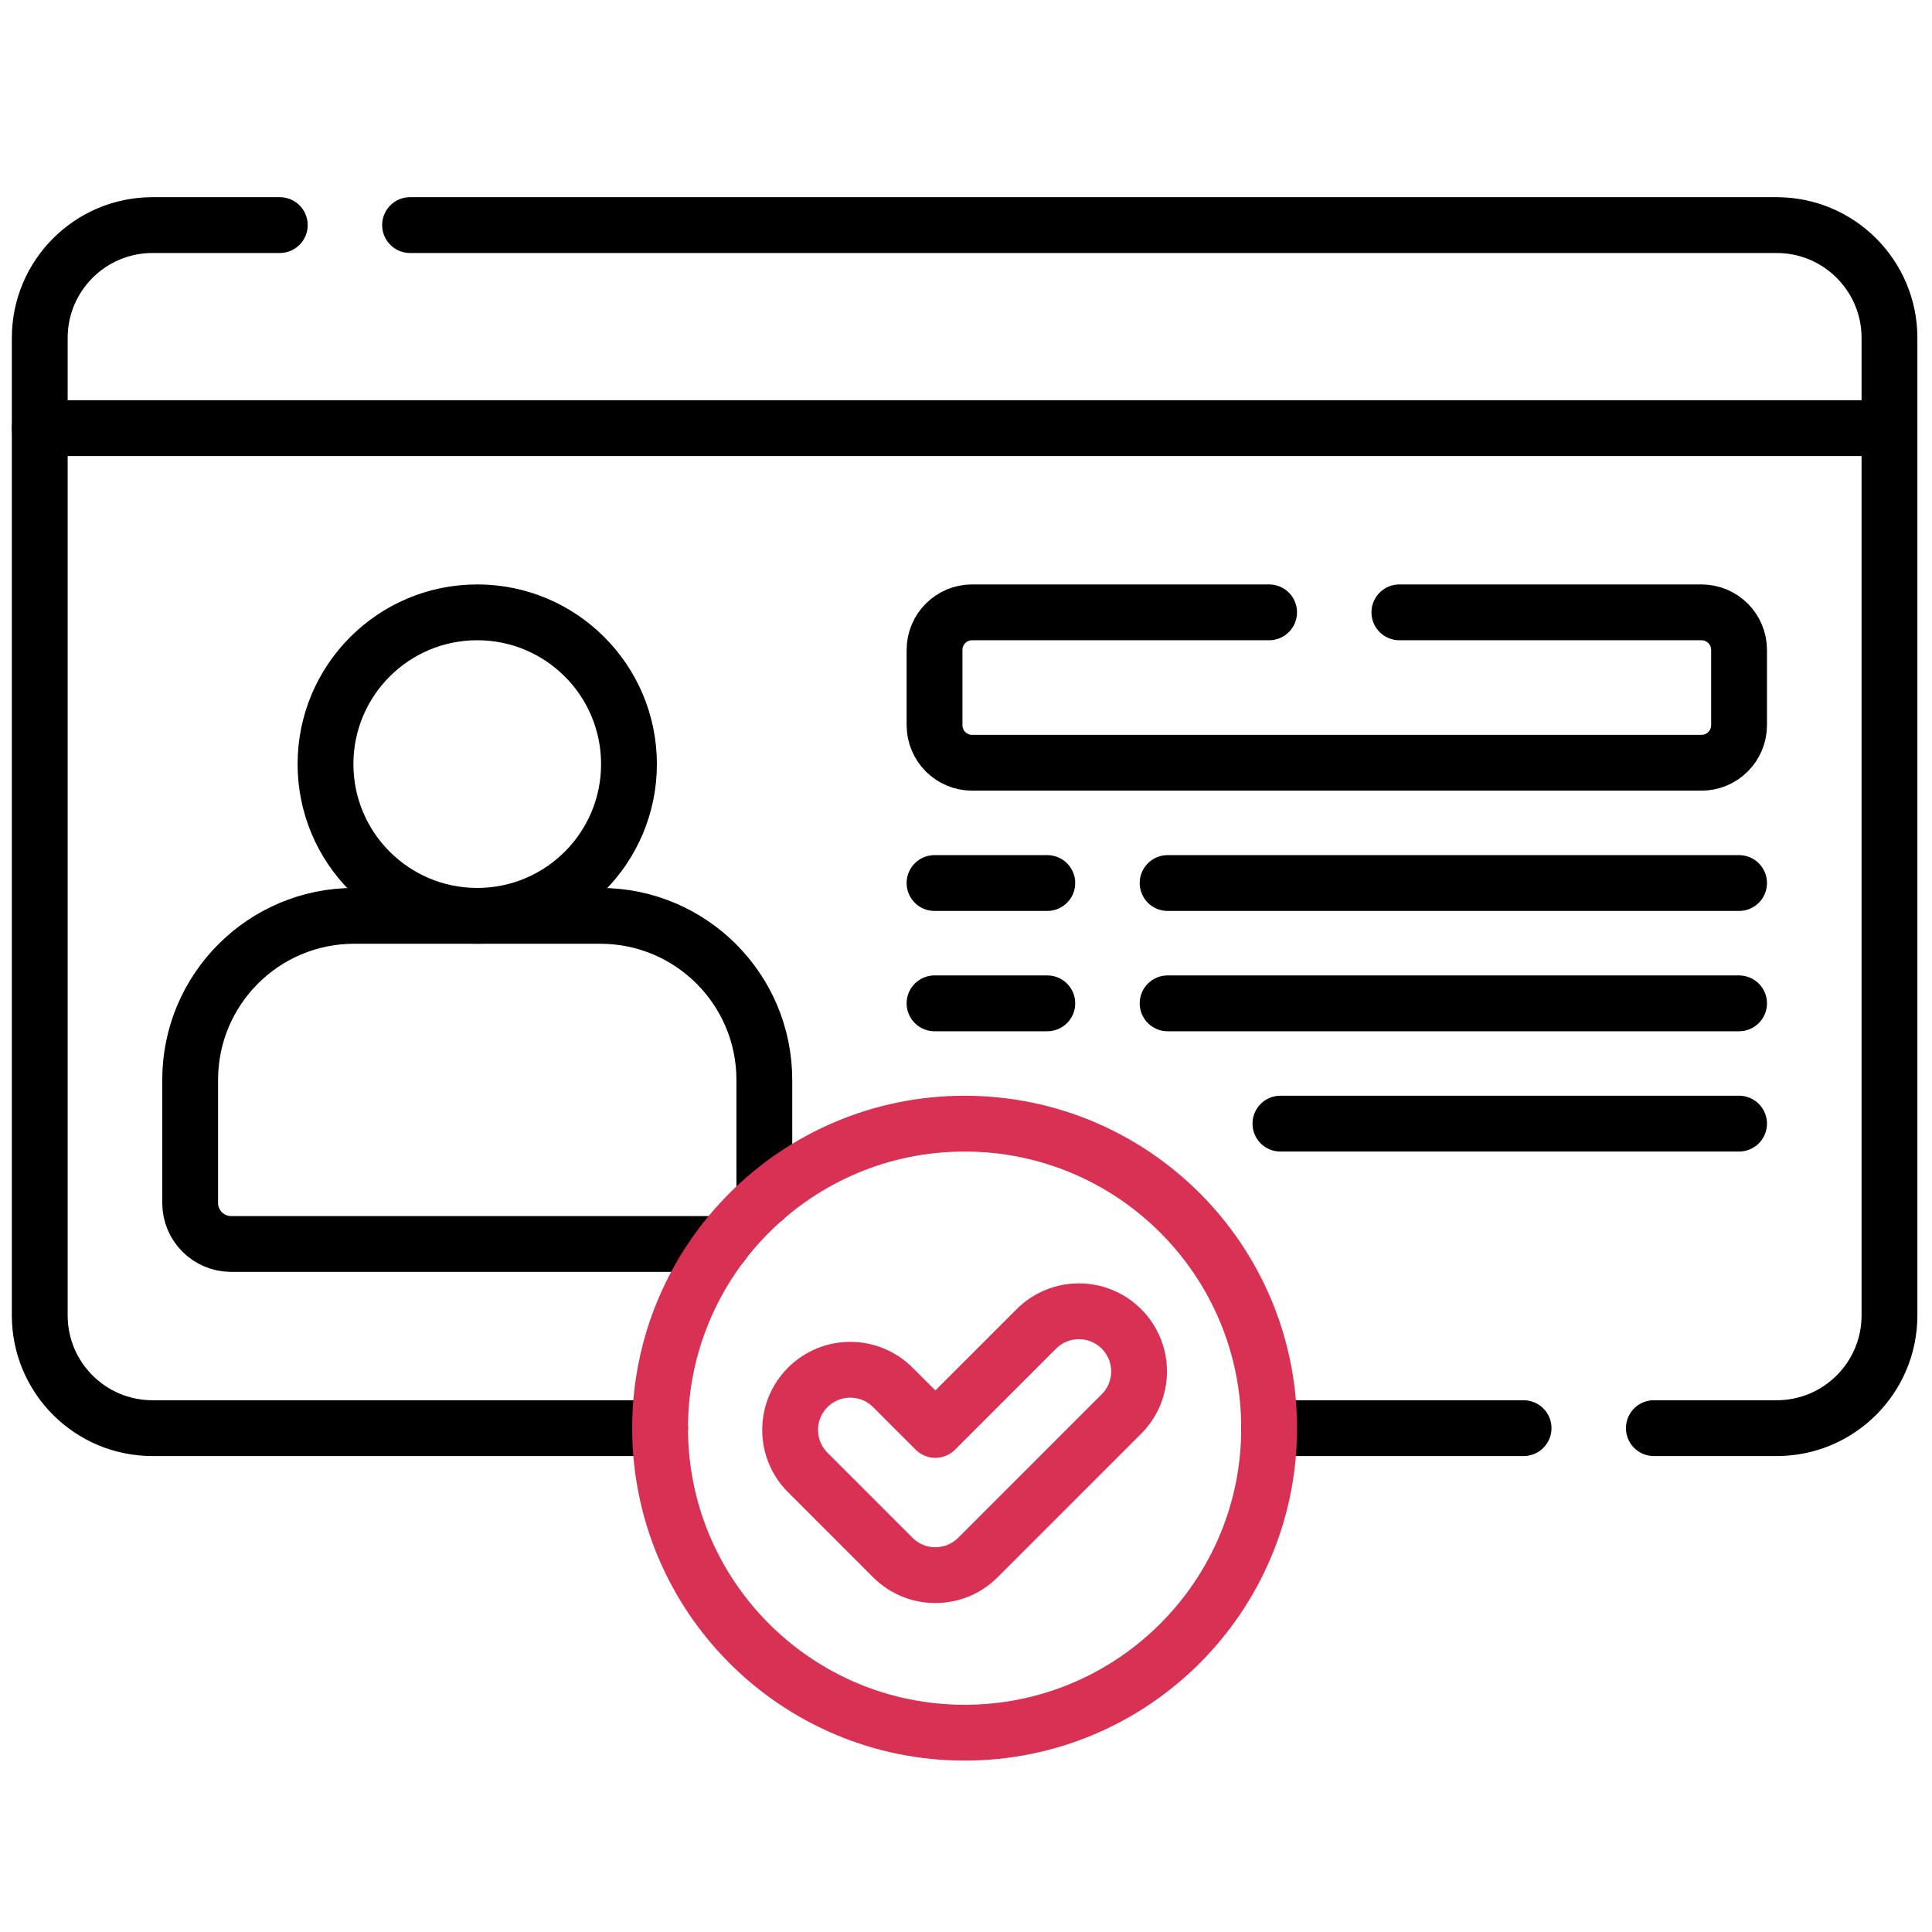
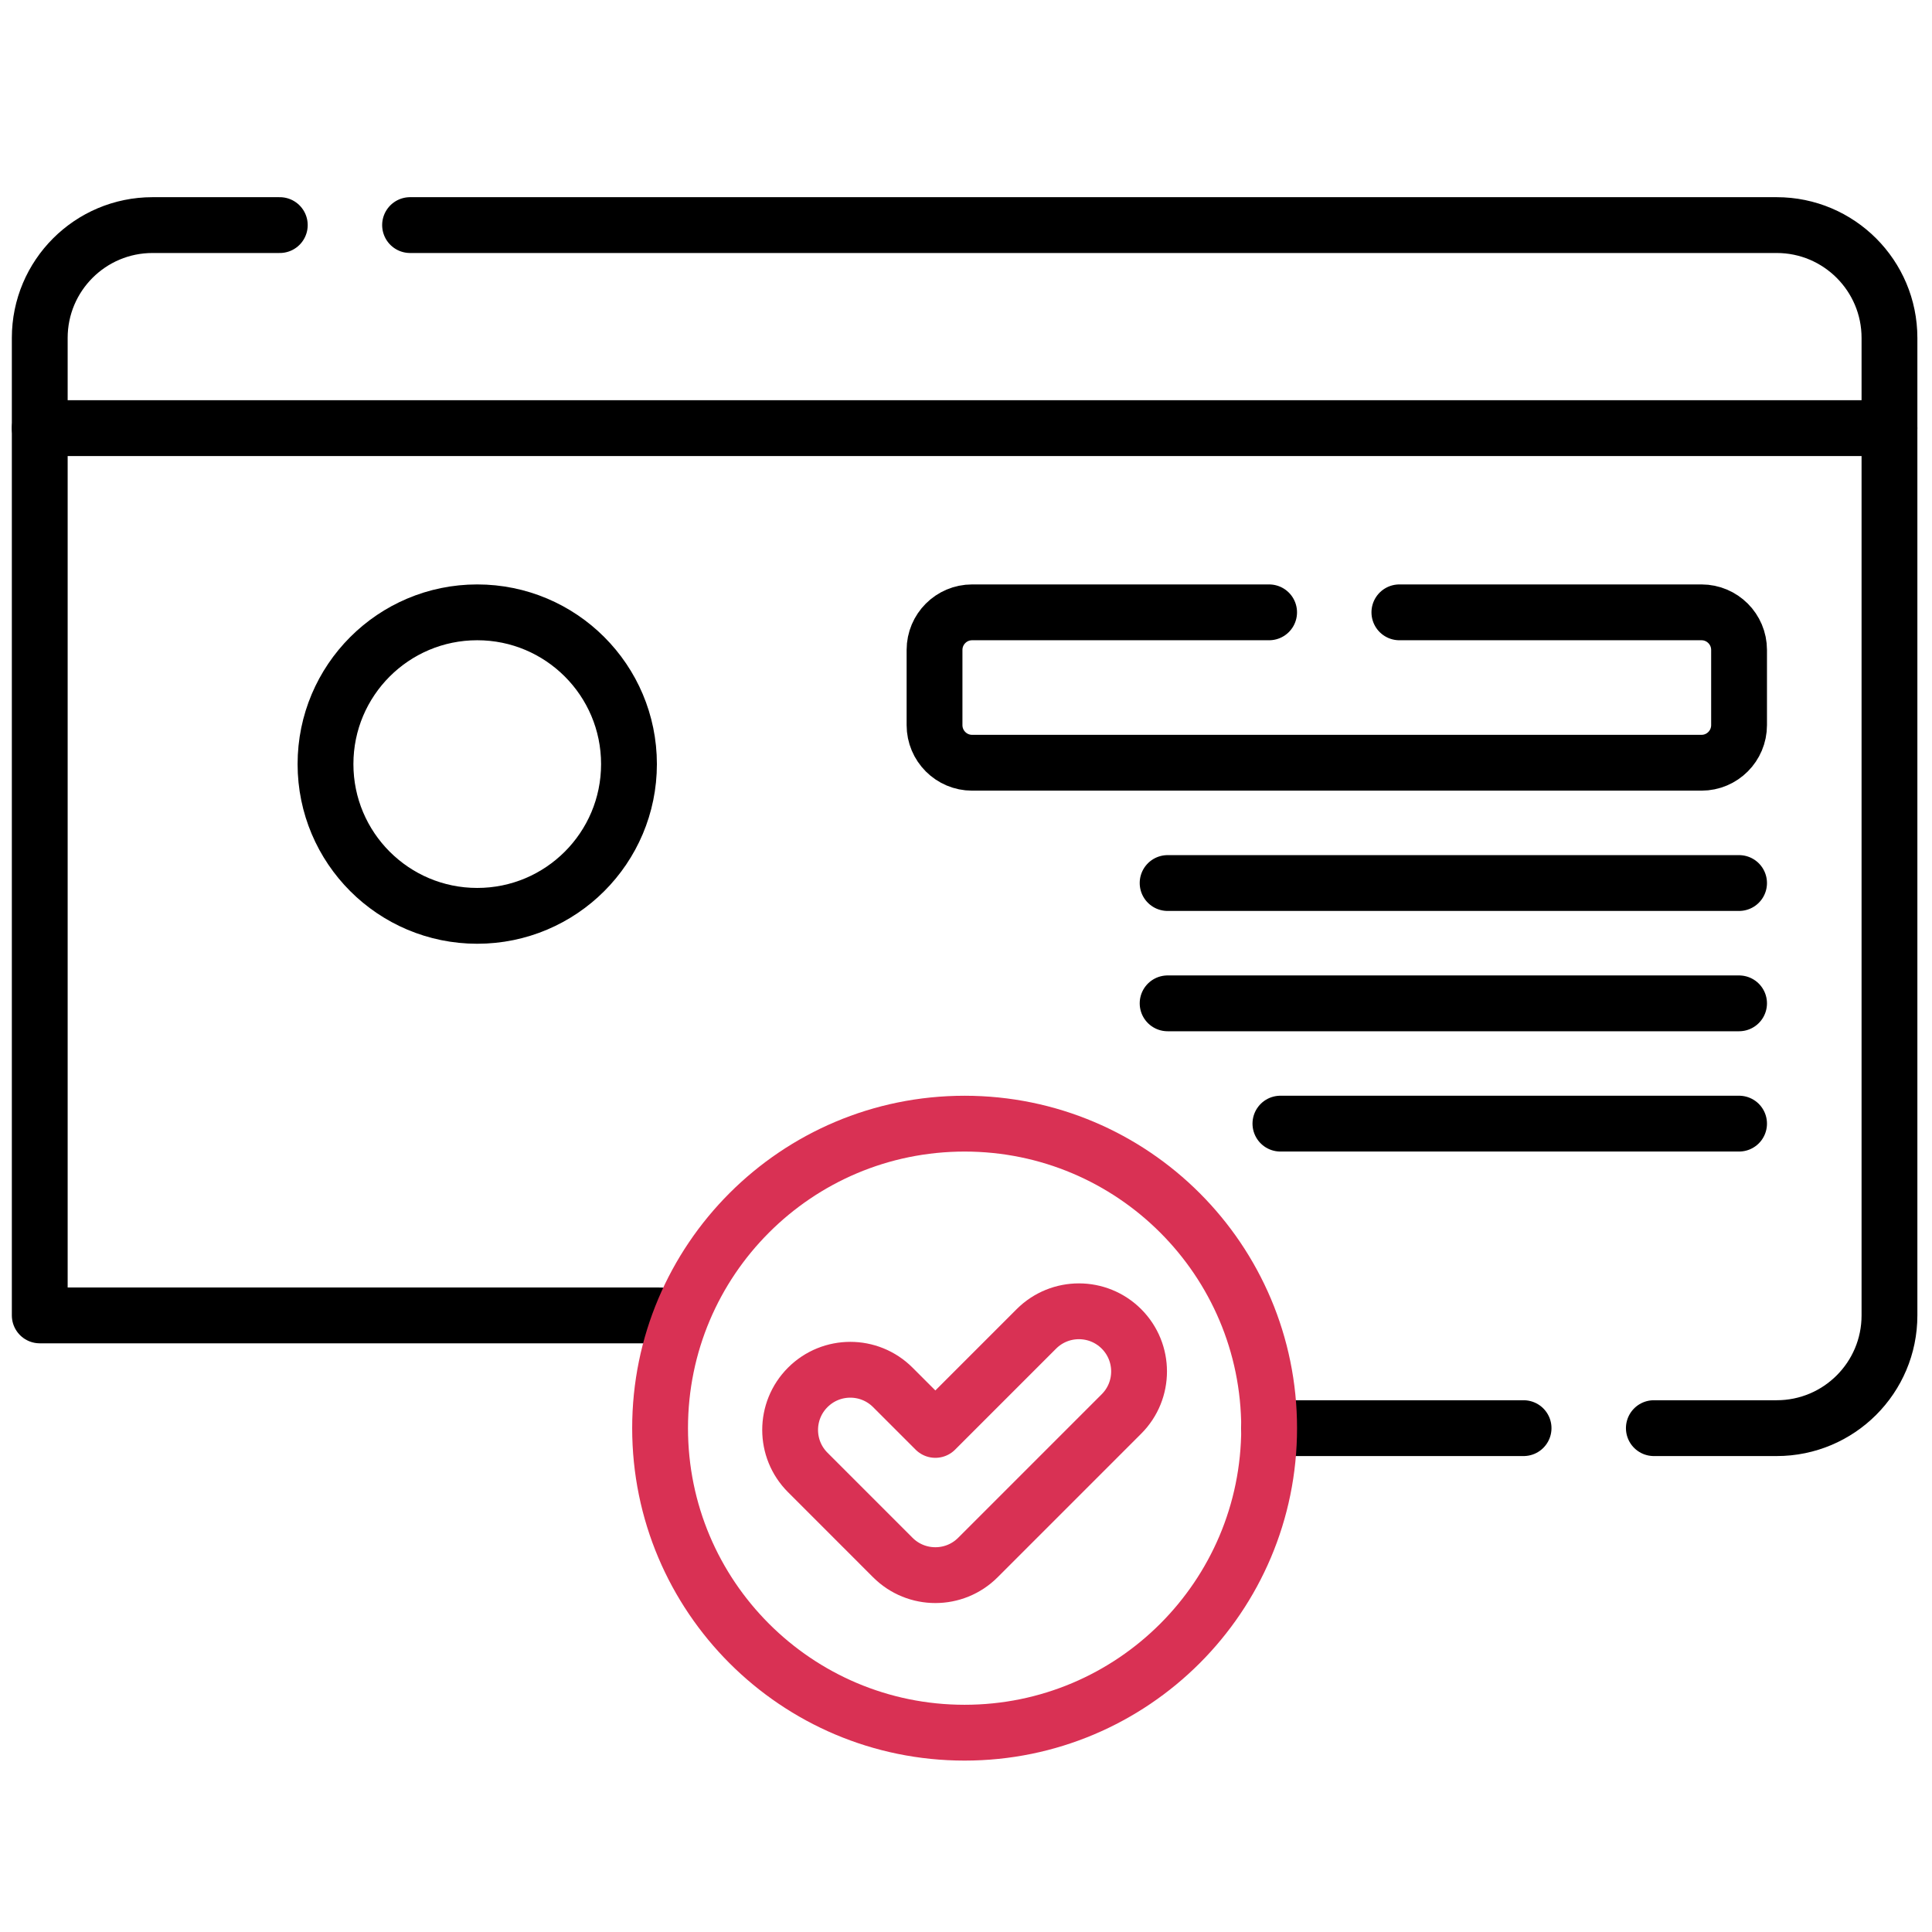
<svg xmlns="http://www.w3.org/2000/svg" width="73" height="73" viewBox="0 0 73 73" fill="none">
  <g clip-path="url(#clip0_1606_29529)">
-     <path d="M10.572 8.505H5.763C3.41 8.505 1.502 10.414 1.502 12.768V49.702C1.502 52.056 3.41 53.962 5.763 53.962H24.941" stroke="black" stroke-width="2.109" stroke-miterlimit="10" stroke-linecap="round" stroke-linejoin="round" />
+     <path d="M10.572 8.505H5.763C3.41 8.505 1.502 10.414 1.502 12.768V49.702H24.941" stroke="black" stroke-width="2.109" stroke-miterlimit="10" stroke-linecap="round" stroke-linejoin="round" />
    <path d="M57.568 53.962H47.953" stroke="black" stroke-width="2.109" stroke-miterlimit="10" stroke-linecap="round" stroke-linejoin="round" />
    <path d="M15.494 8.505H67.132C69.484 8.505 71.393 10.414 71.393 12.768V49.702C71.393 52.056 69.484 53.962 67.132 53.962H62.49" stroke="black" stroke-width="2.109" stroke-miterlimit="10" stroke-linecap="round" stroke-linejoin="round" />
    <path d="M52.875 23.137H64.29C65.074 23.137 65.71 23.773 65.71 24.558V27.398C65.71 28.183 65.074 28.82 64.29 28.82H36.731C35.947 28.82 35.311 28.183 35.311 27.398V24.558C35.311 23.773 35.947 23.137 36.731 23.137H47.953" stroke="black" stroke-width="2.109" stroke-miterlimit="10" stroke-linecap="round" stroke-linejoin="round" />
-     <path d="M39.572 37.911H35.311" stroke="black" stroke-width="2.109" stroke-miterlimit="10" stroke-linecap="round" stroke-linejoin="round" />
    <path d="M65.71 37.911H44.118" stroke="black" stroke-width="2.109" stroke-miterlimit="10" stroke-linecap="round" stroke-linejoin="round" />
    <path d="M65.71 33.365H44.118" stroke="black" stroke-width="2.109" stroke-miterlimit="10" stroke-linecap="round" stroke-linejoin="round" />
-     <path d="M39.572 33.365H35.311" stroke="black" stroke-width="2.109" stroke-miterlimit="10" stroke-linecap="round" stroke-linejoin="round" />
    <path d="M65.71 42.456H48.38" stroke="black" stroke-width="2.109" stroke-miterlimit="10" stroke-linecap="round" stroke-linejoin="round" />
-     <path d="M28.88 45.294V40.804C28.88 37.38 26.104 34.605 22.681 34.605H13.383C9.959 34.605 7.185 37.38 7.185 40.804V45.453C7.185 46.308 7.878 47.003 8.734 47.003H27.284" stroke="black" stroke-width="2.109" stroke-miterlimit="10" stroke-linecap="round" stroke-linejoin="round" />
    <path d="M18.032 34.605C21.199 34.605 23.766 32.038 23.766 28.871C23.766 25.704 21.199 23.137 18.032 23.137C14.866 23.137 12.299 25.704 12.299 28.871C12.299 32.038 14.866 34.605 18.032 34.605Z" stroke="black" stroke-width="2.109" stroke-miterlimit="10" stroke-linecap="round" stroke-linejoin="round" />
    <path d="M1.502 16.177H71.393" stroke="black" stroke-width="2.109" stroke-miterlimit="10" stroke-linecap="round" stroke-linejoin="round" />
    <path d="M36.447 65.469C42.802 65.469 47.954 60.318 47.954 53.963C47.954 47.608 42.802 42.457 36.447 42.457C30.093 42.457 24.941 47.608 24.941 53.963C24.941 60.318 30.093 65.469 36.447 65.469Z" stroke="#D93154" stroke-width="2.109" stroke-miterlimit="10" stroke-linecap="round" stroke-linejoin="round" />
    <path d="M33.735 52.422L35.342 54.029L39.159 50.212C40.047 49.325 41.486 49.325 42.374 50.212C43.261 51.1 43.261 52.539 42.374 53.426L36.949 58.851C36.062 59.738 34.623 59.738 33.735 58.851L30.521 55.636C29.633 54.749 29.633 53.31 30.521 52.422C31.409 51.534 32.847 51.534 33.735 52.422Z" stroke="#D93154" stroke-width="2.109" stroke-miterlimit="10" stroke-linecap="round" stroke-linejoin="round" />
  </g>
  <defs>
    <clipPath id="clip0_1606_29529">
      <rect width="72" height="72" fill="white" transform="translate(0.447 0.987)" />
    </clipPath>
  </defs>
</svg>